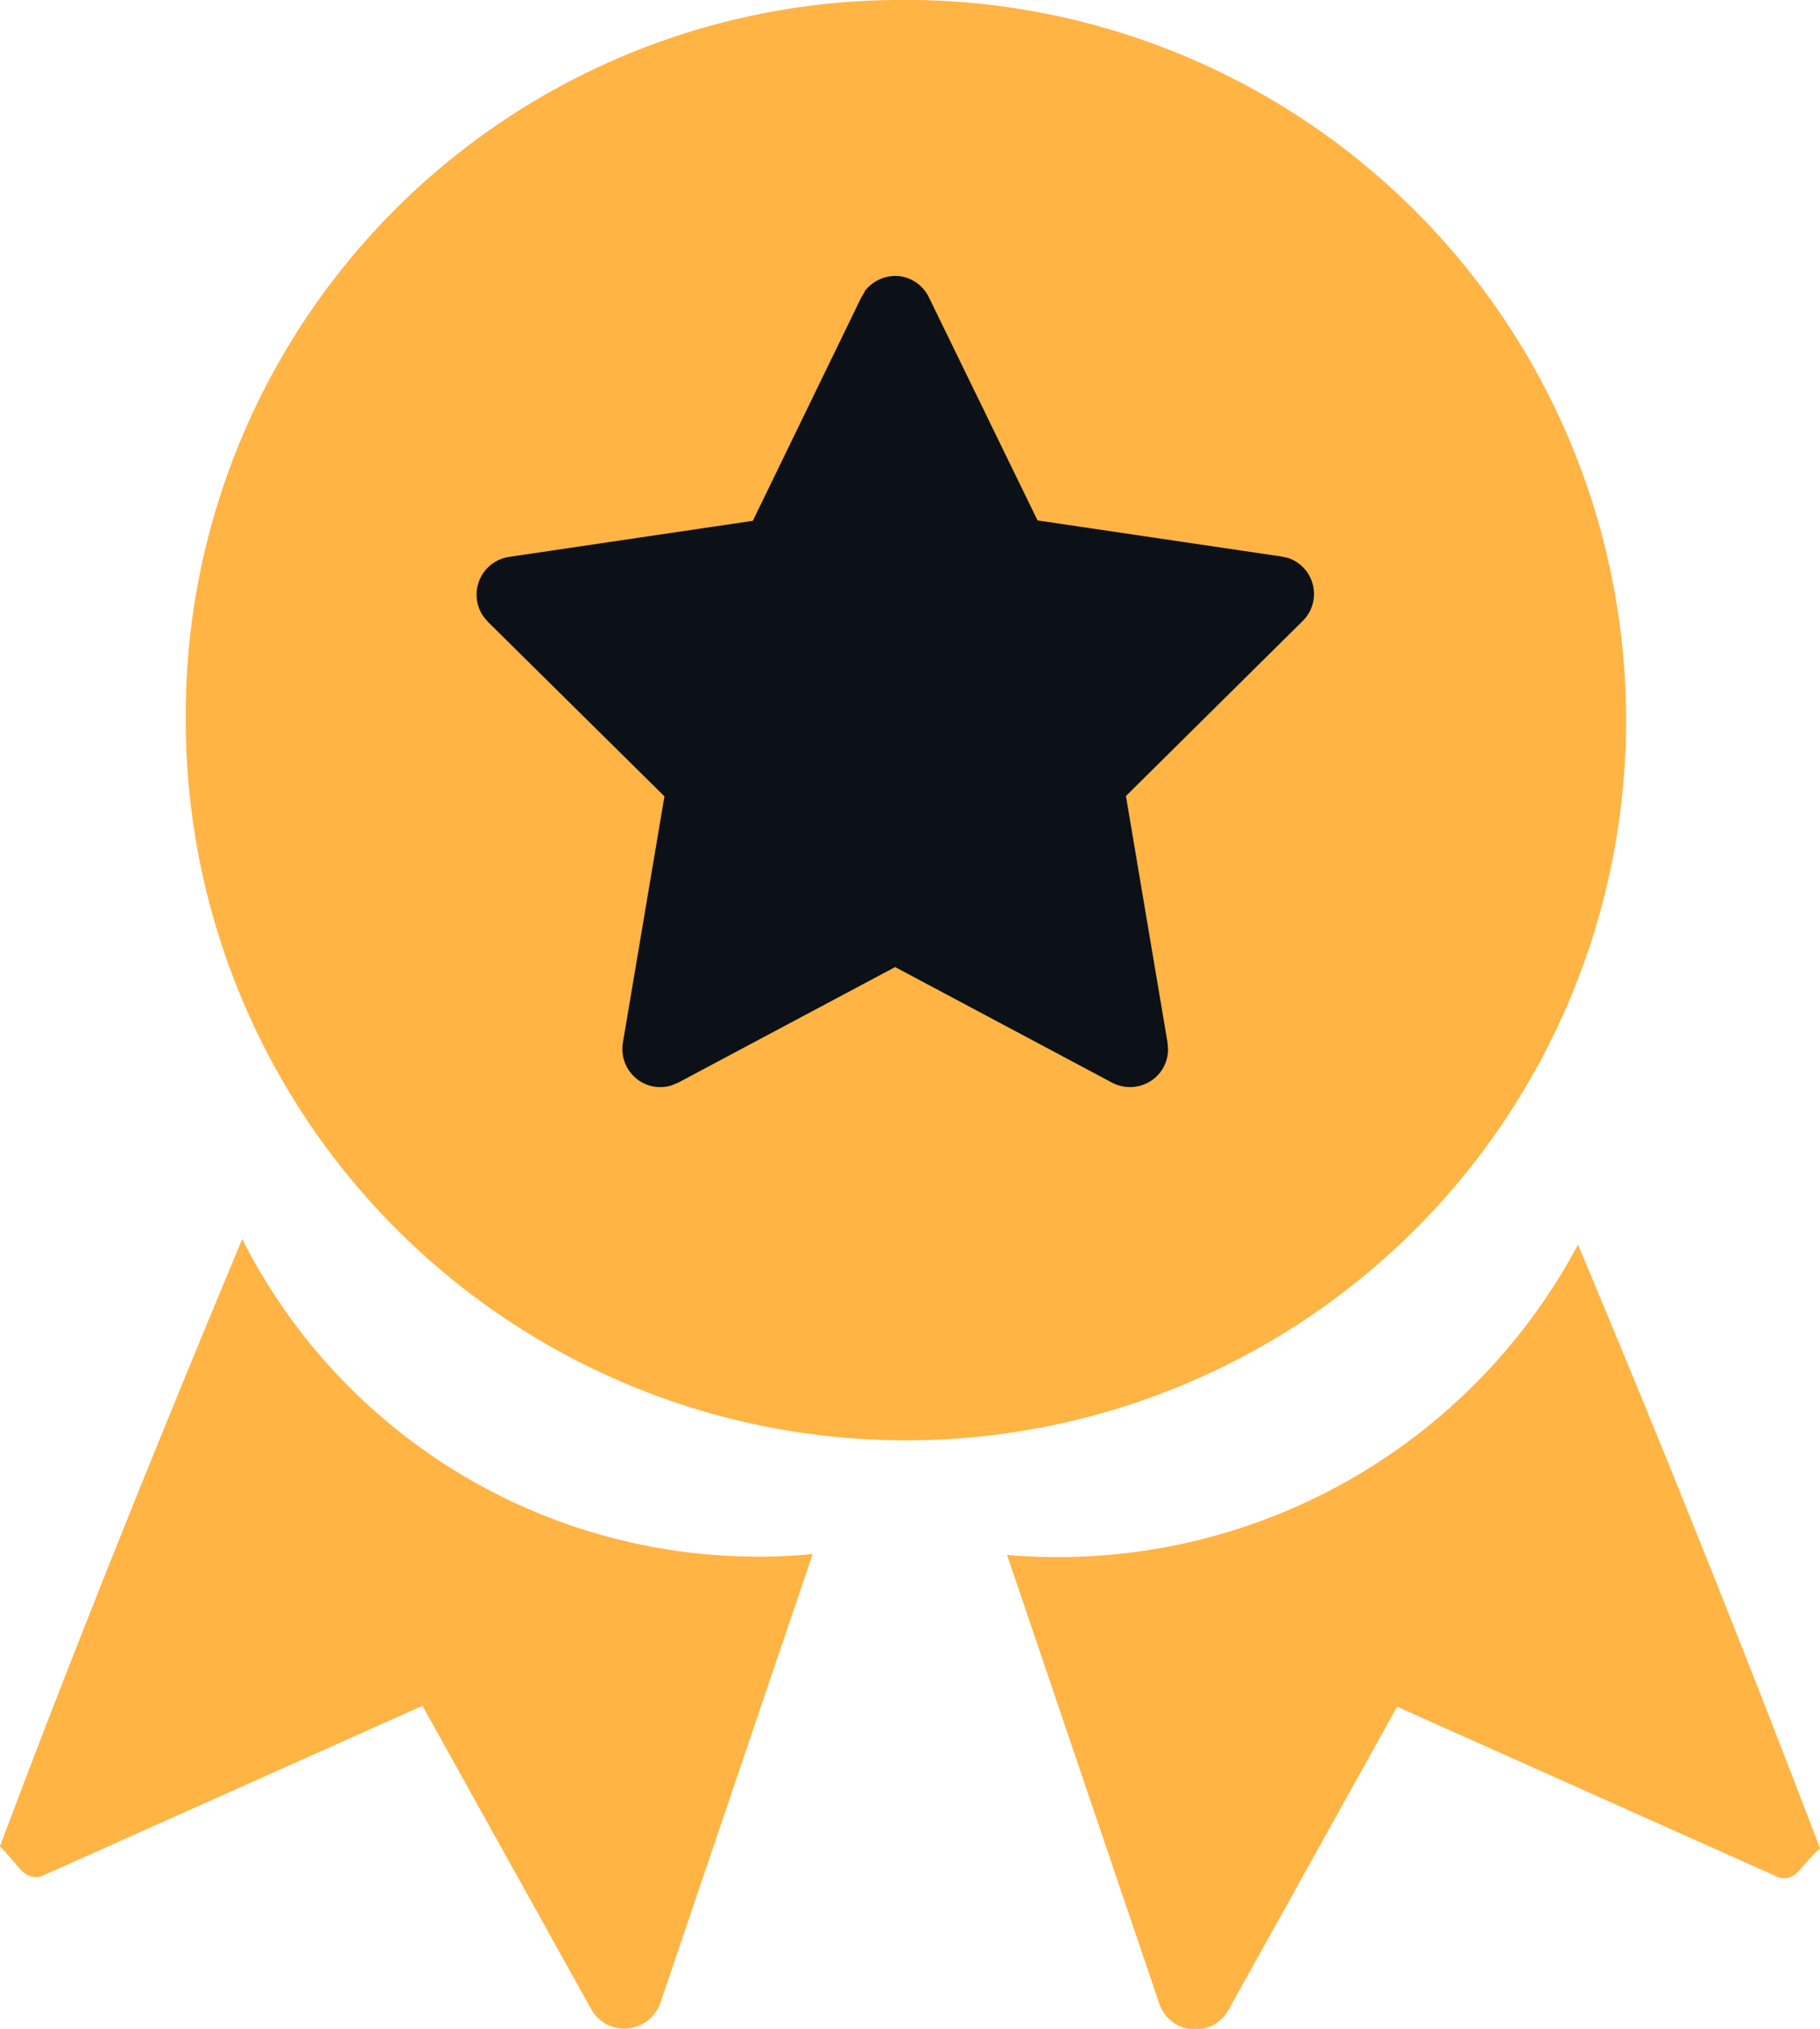
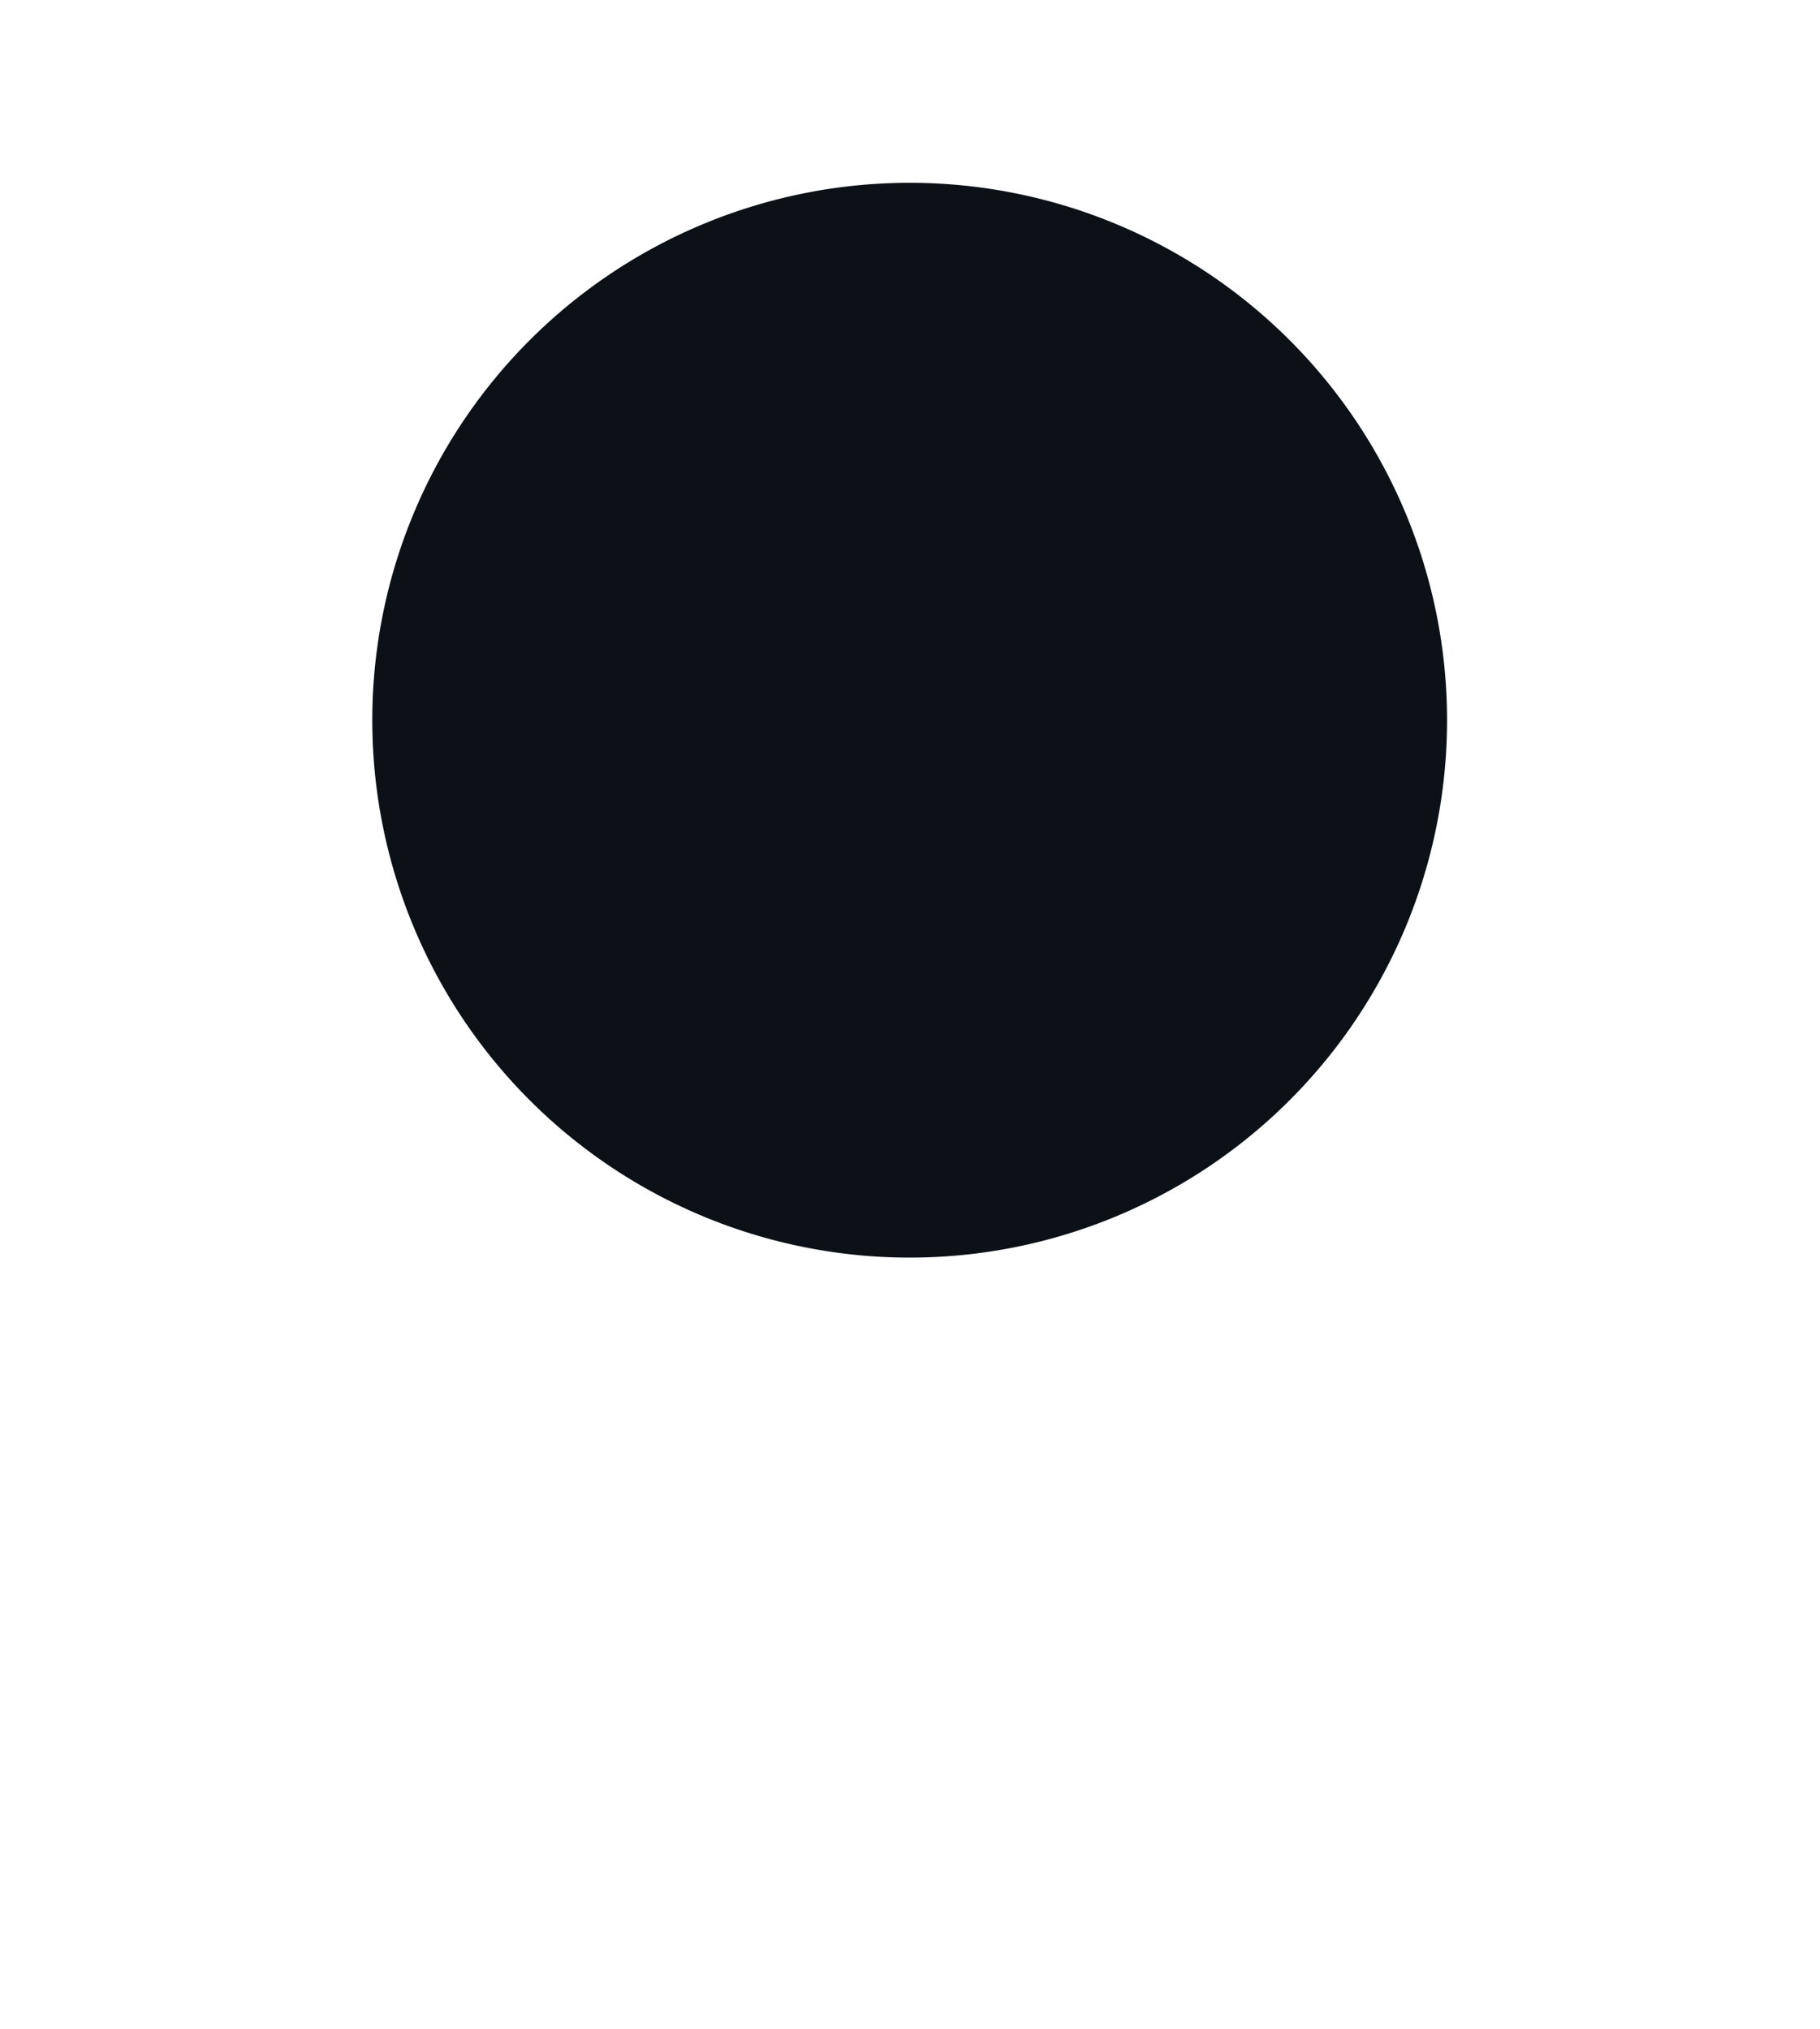
<svg xmlns="http://www.w3.org/2000/svg" width="22.302" height="24.861" viewBox="0 0 22.302 24.861">
  <g id="组_26698" data-name="组 26698" transform="translate(-183.911 -153.292)">
    <path id="路径_189885" data-name="路径 189885" d="M321.669,224.287m-6.585,0a6.585,6.585,0,1,0,6.585-6.585A6.585,6.585,0,0,0,315.084,224.287Z" transform="translate(-126.611 -62.17)" fill="#0c1117" />
-     <path id="路径_189886" data-name="路径 189886" d="M203.246,168.539q1.544,3.675,2.967,7.4c-.21.2-.26.313-.363.353a.207.207,0,0,1-.153,0l-4.666-2.087-2.066,3.715a.465.465,0,0,1-.848-.075l-1.866-5.5a7.221,7.221,0,0,0,6.995-3.8Zm-16.365-.061a7.083,7.083,0,0,0,6.988,3.857l-1.866,5.5a.47.47,0,0,1-.4.313.461.461,0,0,1-.449-.239l-2.066-3.715-4.658,2.083a.208.208,0,0,1-.16,0c-.11-.043-.164-.164-.36-.36q1.213-3.237,2.97-7.444Zm8-15.186a8.825,8.825,0,1,1-8.694,8.822A8.762,8.762,0,0,1,194.877,153.292Zm-.374,3.576-.043.071-1.328,2.735-2.988.442a.468.468,0,0,0-.313.73l.053.064,2.165,2.14-.509,3.017a.469.469,0,0,0,.153.431.461.461,0,0,0,.445.093l.078-.032,2.66-1.417,2.66,1.417a.472.472,0,0,0,.456-.011.461.461,0,0,0,.228-.4l-.007-.085-.509-3.017,2.165-2.144a.465.465,0,0,0-.178-.773l-.082-.018-2.988-.442-1.332-2.735a.465.465,0,0,0-.378-.26.476.476,0,0,0-.41.189Zm0,0" fill="#ffb444" />
  </g>
</svg>